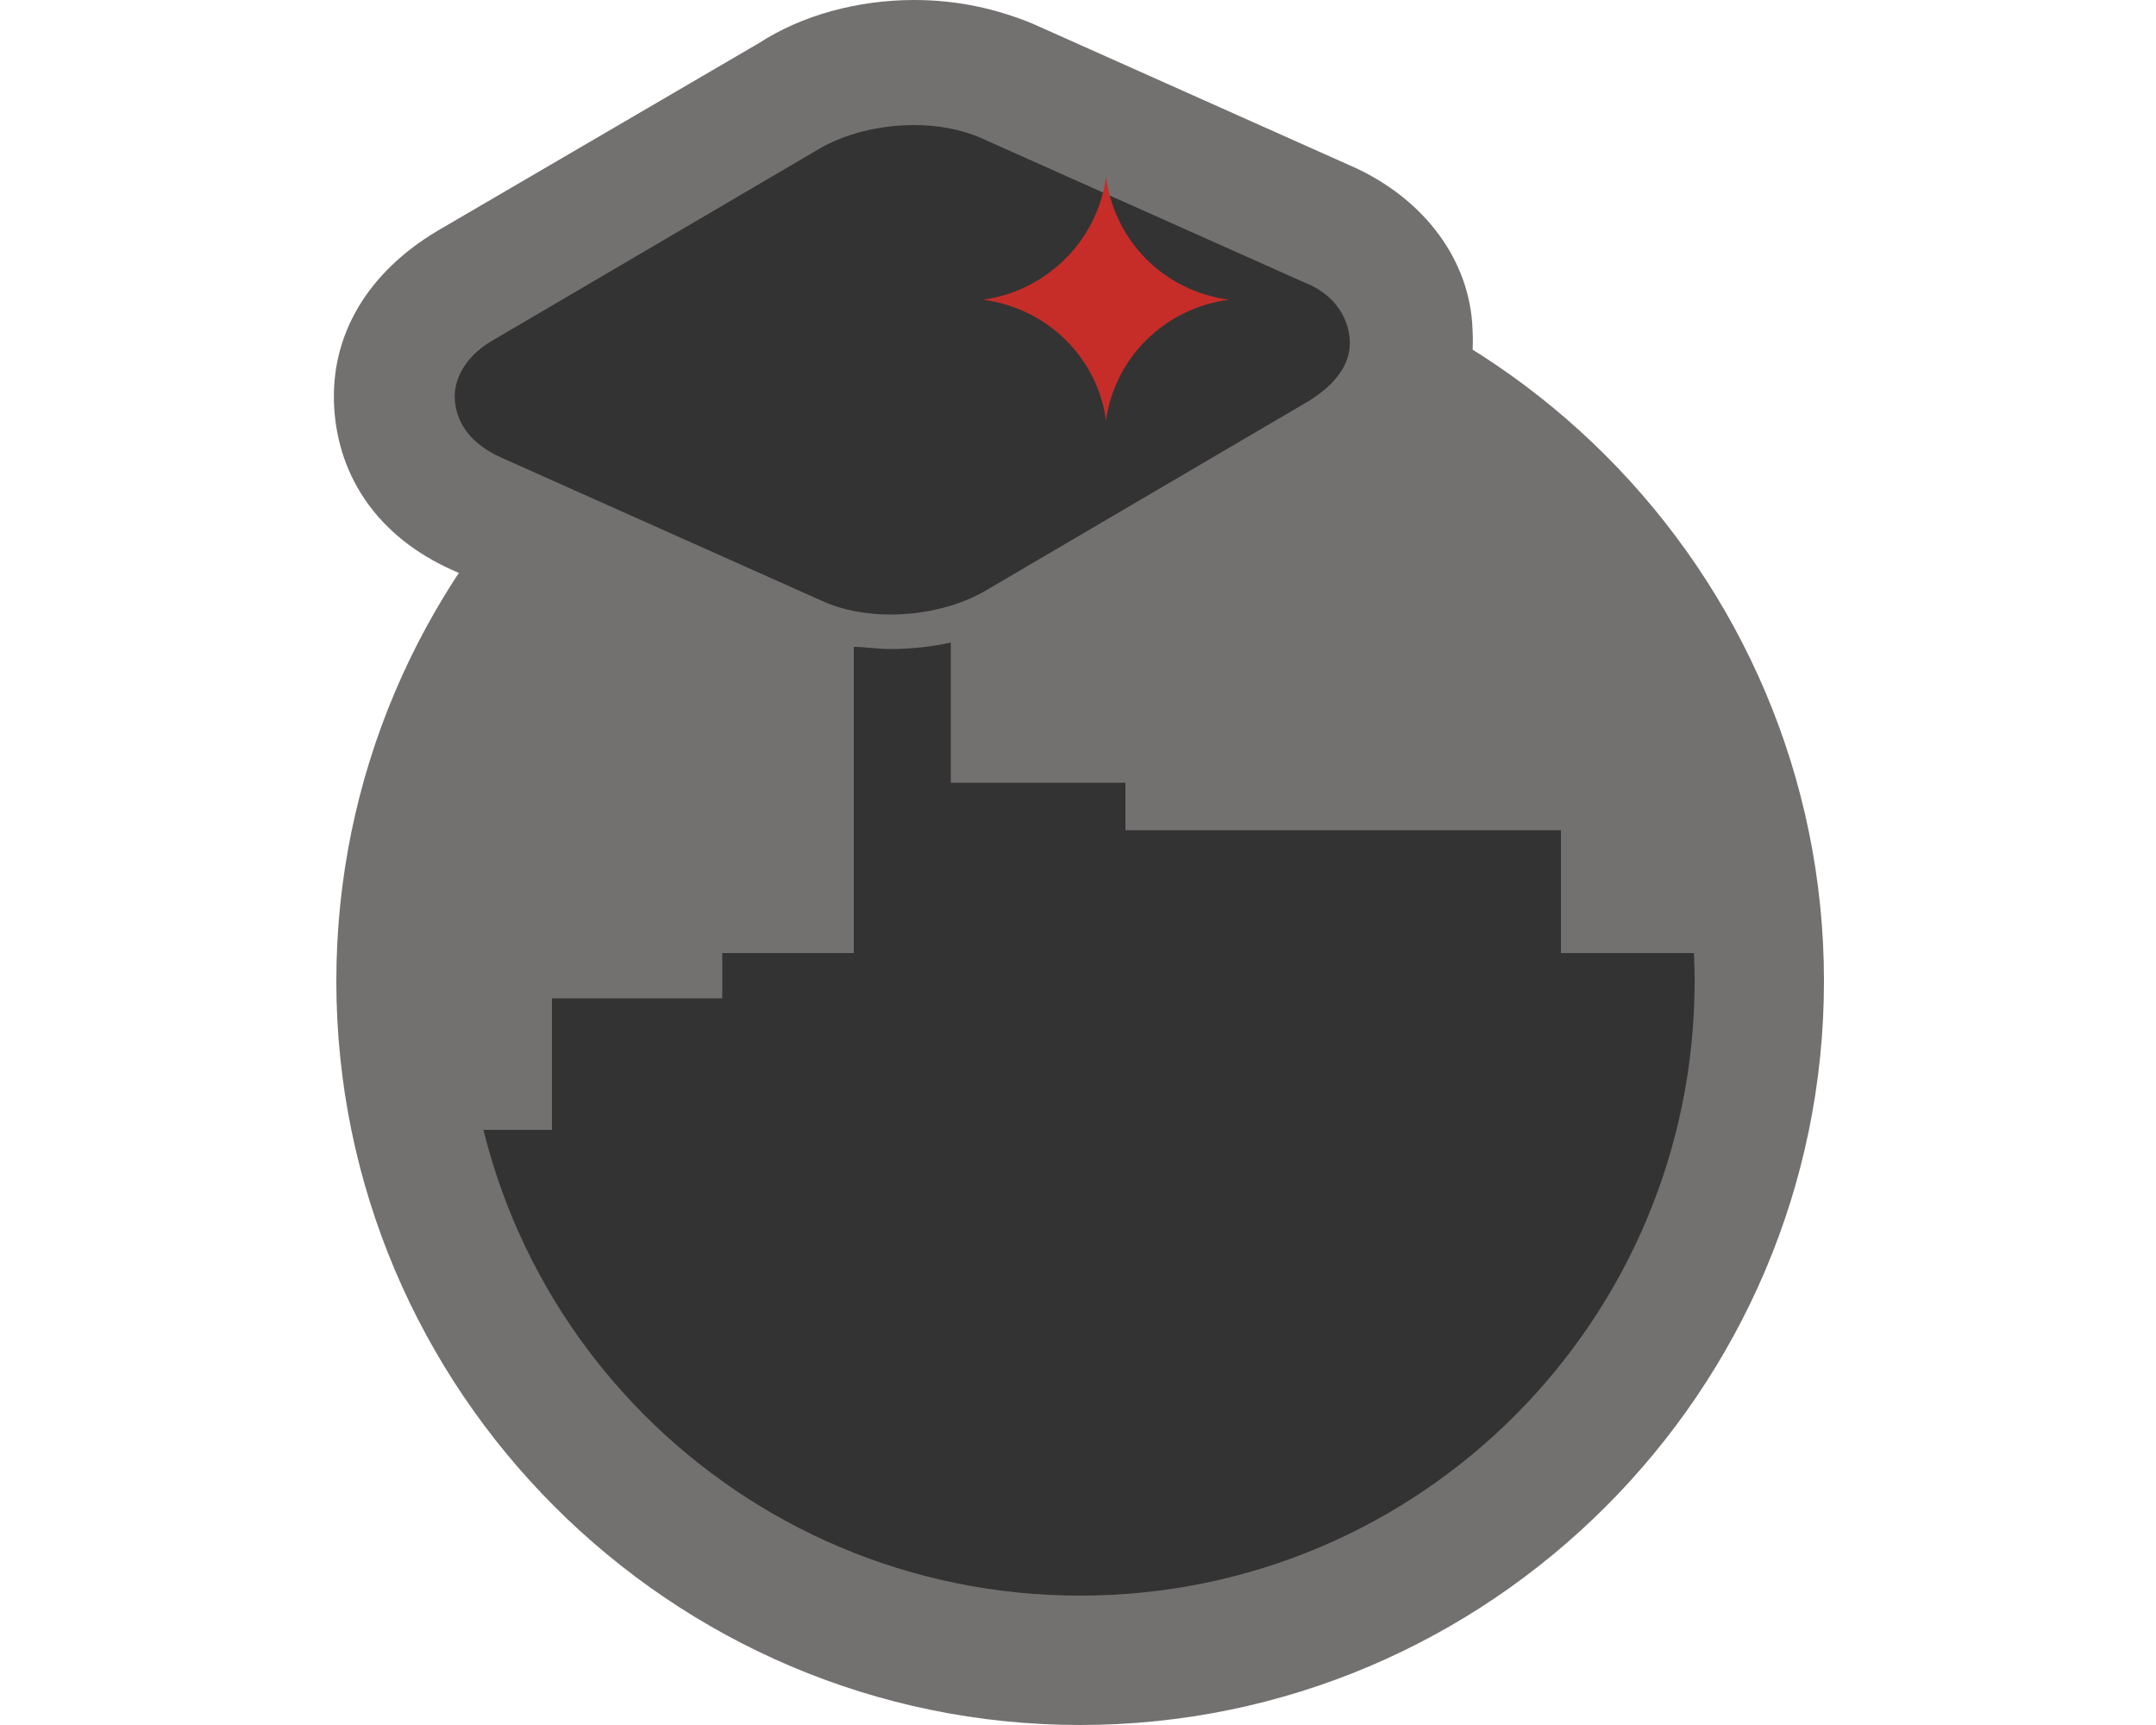
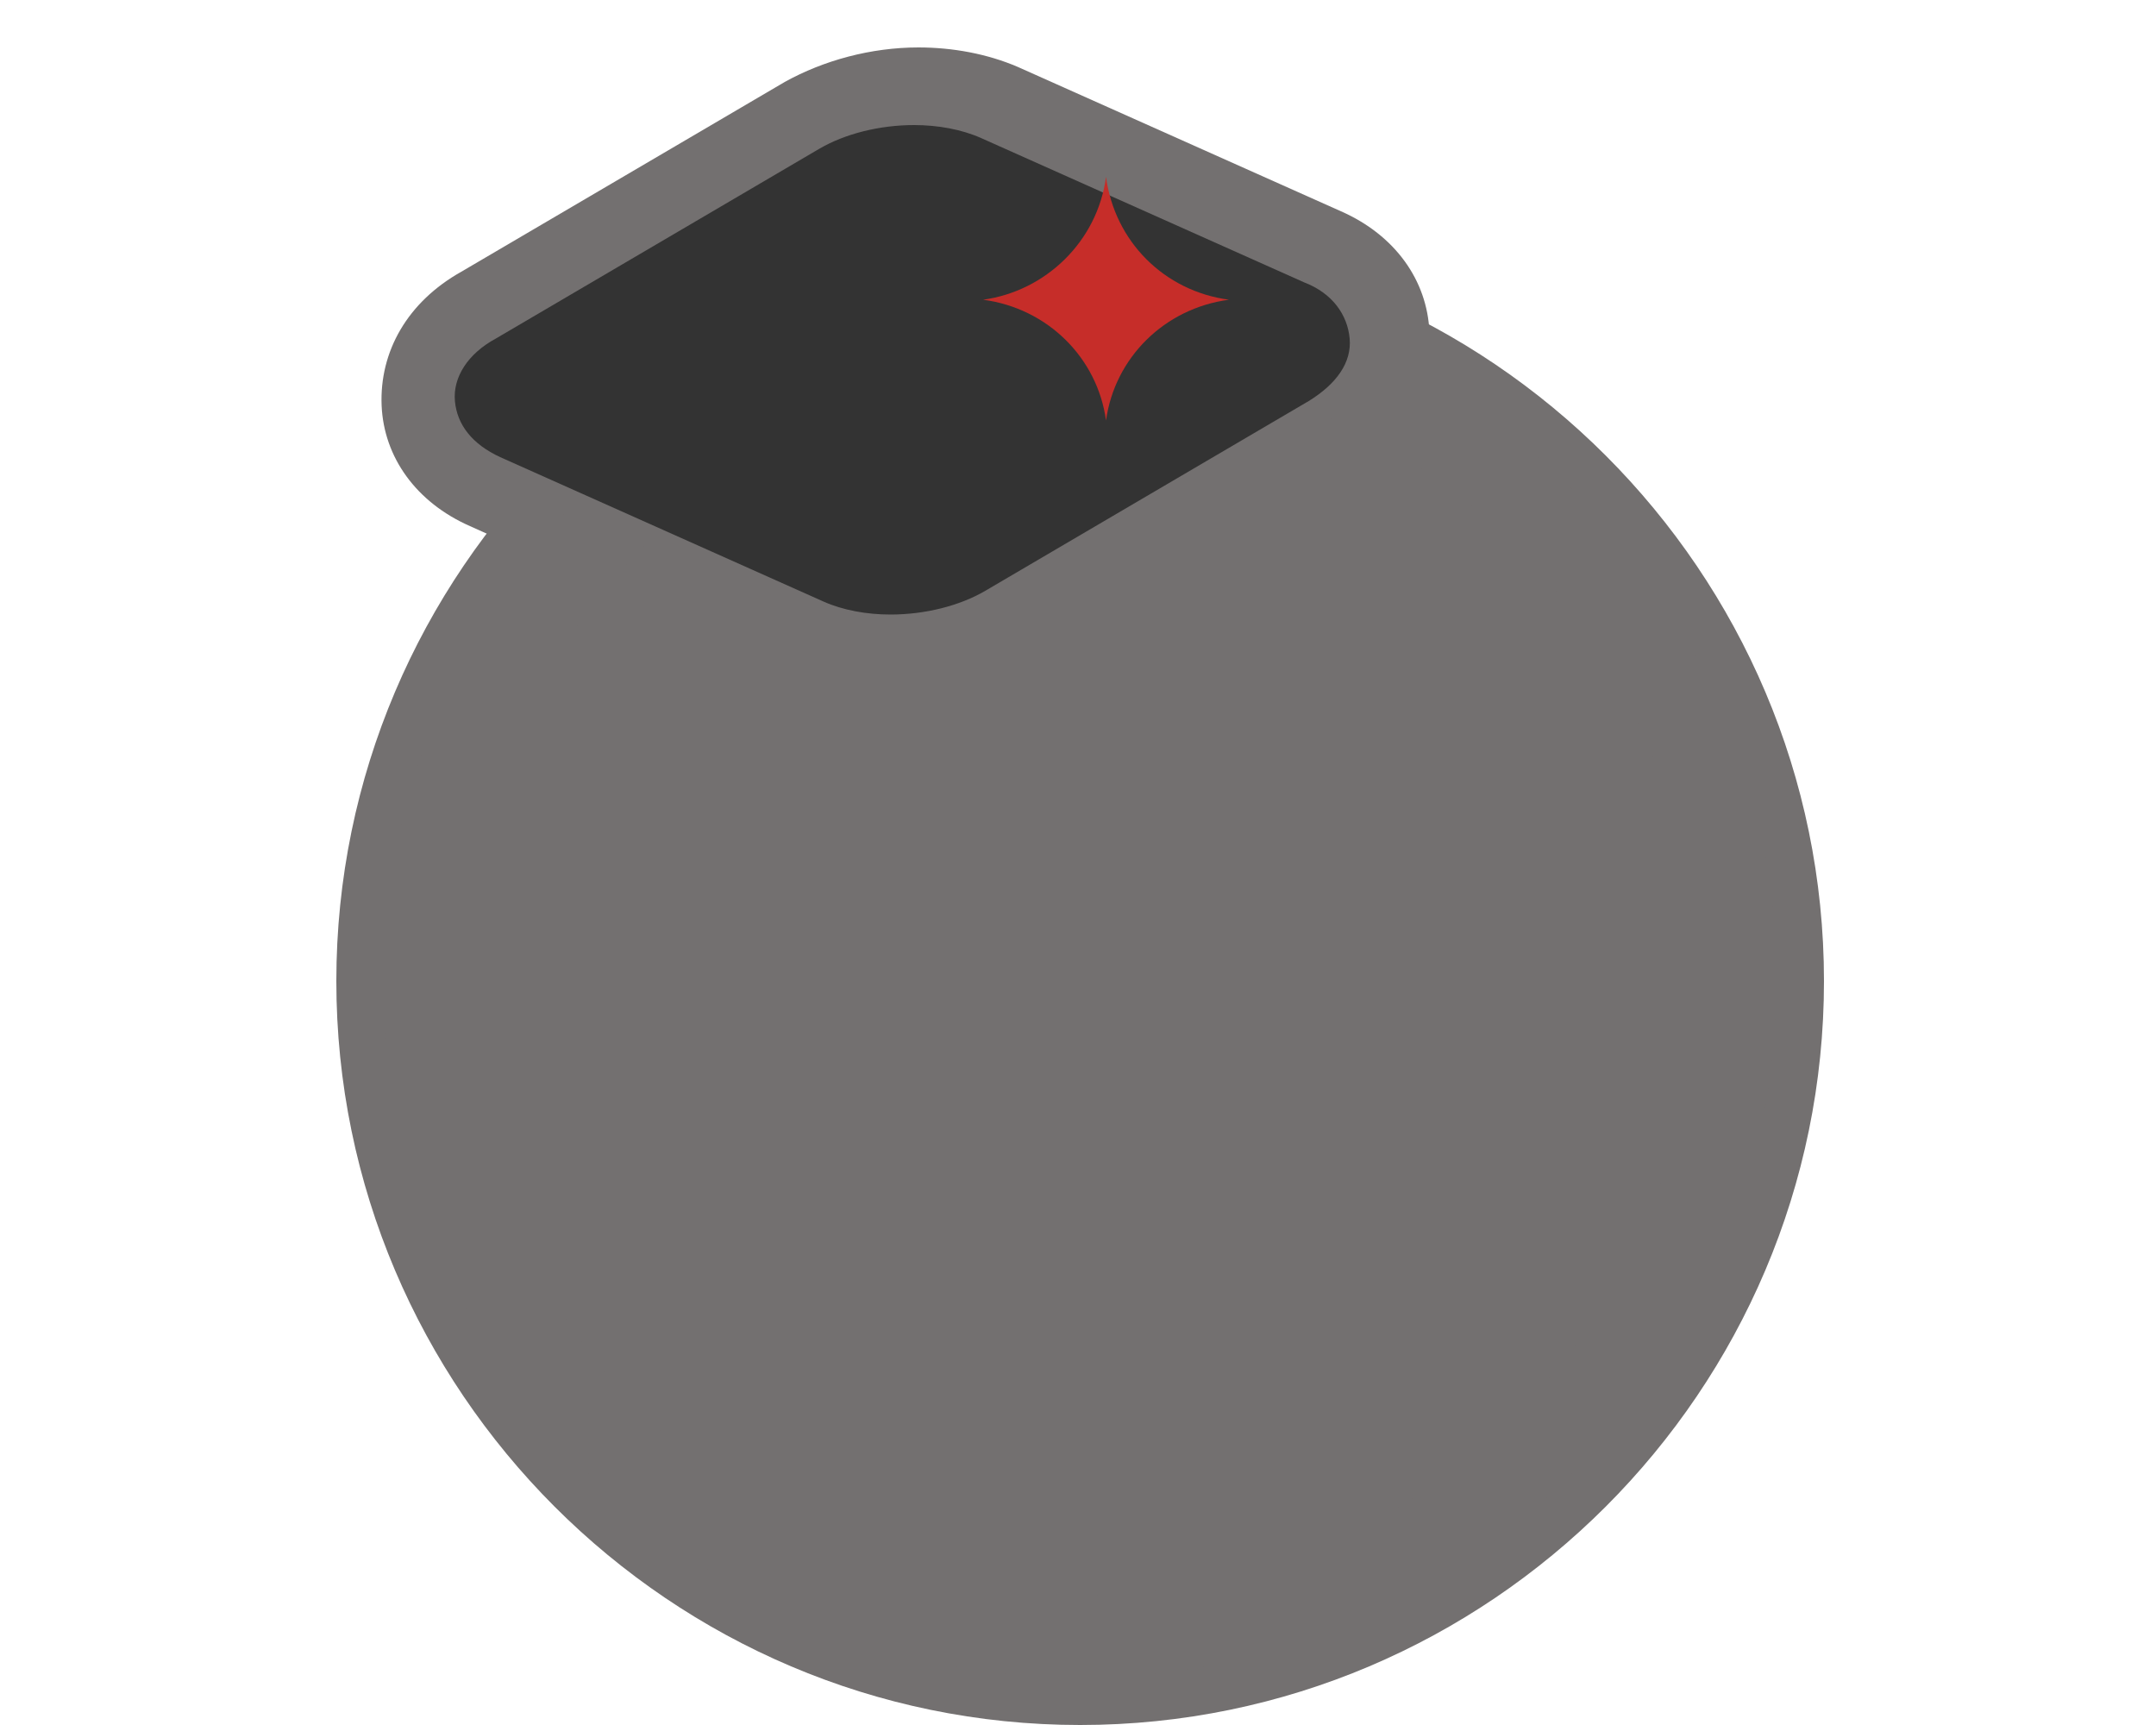
<svg xmlns="http://www.w3.org/2000/svg" xmlns:xlink="http://www.w3.org/1999/xlink" version="1.1" x="0px" y="0px" viewBox="0 0 100 80" style="enable-background:new 0 0 100 80;" xml:space="preserve">
  <style type="text/css">
	.st0{display:none;}
	.st1{display:inline;fill:#333333;}
	.st2{fill:#737070;}
	.st3{fill:#C62D29;}
	.st4{fill:#333333;}
	.st5{fill-rule:evenodd;clip-rule:evenodd;fill:#C62D29;}
	.st6{clip-path:url(#SVGID_2_);fill:#333333;}
	.st7{display:inline;fill:#C62D29;}
	.st8{display:inline;fill:#F0E7D6;}
	.st9{display:inline;fill:#737070;}
	.st10{display:inline;}
</style>
  <g id="back" class="st0">
    <rect class="st1" width="100" height="80" />
  </g>
  <g id="Layer_1">
-     <path class="st2" d="M41.3,34.2c-2,0-3.9-0.4-5.5-1.1l-14.9-6.7c-3.3-1.5-5.2-4.2-5.4-7.5c-0.2-3.4,1.6-6.3,4.8-8.2l14.9-8.7   C37.2,0.7,39.8,0,42.4,0c2,0,3.8,0.4,5.5,1.1l15,6.7c3.2,1.5,5.3,4.3,5.4,7.5c0.2,3.3-1.6,6.3-4.8,8.2l-15,8.8   C46.5,33.5,43.9,34.2,41.3,34.2z" />
    <path class="st2" d="M41.3,32c-1.7,0-3.3-0.3-4.6-0.9l-14.9-6.7c-2.5-1.1-4-3.2-4.1-5.6c-0.1-2.5,1.2-4.8,3.7-6.2l15-8.8   c1.8-1,4-1.6,6.2-1.6c1.6,0,3.2,0.3,4.6,0.9l15,6.7c2.5,1.1,4,3.2,4.1,5.6c0.1,2.5-1.2,4.7-3.7,6.2l-15,8.8   C45.7,31.4,43.5,32,41.3,32z" />
    <path class="st2" d="M50.1,80c-19,0-34.5-15.5-34.5-34.5c0-19,15.5-34.5,34.5-34.5c19,0,34.5,15.5,34.5,34.5   C84.6,64.5,69.1,80,50.1,80z" />
    <path class="st2" d="M50.1,77.8c-17.8,0-32.3-14.5-32.3-32.3c0-17.8,14.5-32.3,32.3-32.3c17.8,0,32.3,14.5,32.3,32.3   C82.4,63.3,67.9,77.8,50.1,77.8z" />
    <g>
      <g>
        <path class="st2" d="M50.1,16.9c-15.8,0-28.5,12.8-28.5,28.5C21.5,61.2,34.3,74,50.1,74c15.8,0,28.5-12.8,28.5-28.5     C78.6,29.7,65.8,16.9,50.1,16.9z" />
      </g>
    </g>
    <path class="st4" d="M60.5,13.1l-15-6.7c-0.9-0.4-2-0.6-3.1-0.6c-1.6,0-3.2,0.4-4.4,1.1l-15,8.8c-1.3,0.7-2,1.8-1.9,2.9   c0.1,1.1,0.8,2,2.1,2.6l15,6.7c0.9,0.4,2,0.6,3.1,0.6c1.6,0,3.2-0.4,4.4-1.1l15-8.8c1.3-0.8,2-1.8,1.9-2.9   C62.5,14.6,61.8,13.6,60.5,13.1z" />
    <path class="st5" d="M57,13.9c-3-0.4-5.3-2.7-5.7-5.7c-0.4,3-2.8,5.3-5.7,5.7c3,0.4,5.3,2.7,5.7,5.6C51.7,16.6,54,14.3,57,13.9   L57,13.9z" />
    <g>
      <defs>
-         <path id="SVGID_1_" d="M50.1,16.9c-15.8,0-28.5,12.8-28.5,28.5C21.5,61.2,34.3,74,50.1,74c15.8,0,28.5-12.8,28.5-28.5     C78.6,29.7,65.8,16.9,50.1,16.9z" />
-       </defs>
+         </defs>
      <clipPath id="SVGID_2_">
        <use xlink:href="#SVGID_1_" style="overflow:visible;" />
      </clipPath>
      <path class="st6" d="M72.4,44.2v-5.7H52.2l0-2.2h-8.1v-6.5c-0.9,0.2-1.9,0.3-2.8,0.3c-0.6,0-1.2-0.1-1.7-0.1v14.2h-6.1l0,2.1h-7.9    l0,6.1h-4.2l-0.4-2h-6.4c0,0-28.3,7.5-20.8,16.6l31-0.1v10.3h8.7v1.4h61.6V44.2H72.4z" />
    </g>
  </g>
  <g id="Layer_2" class="st0">
</g>
</svg>